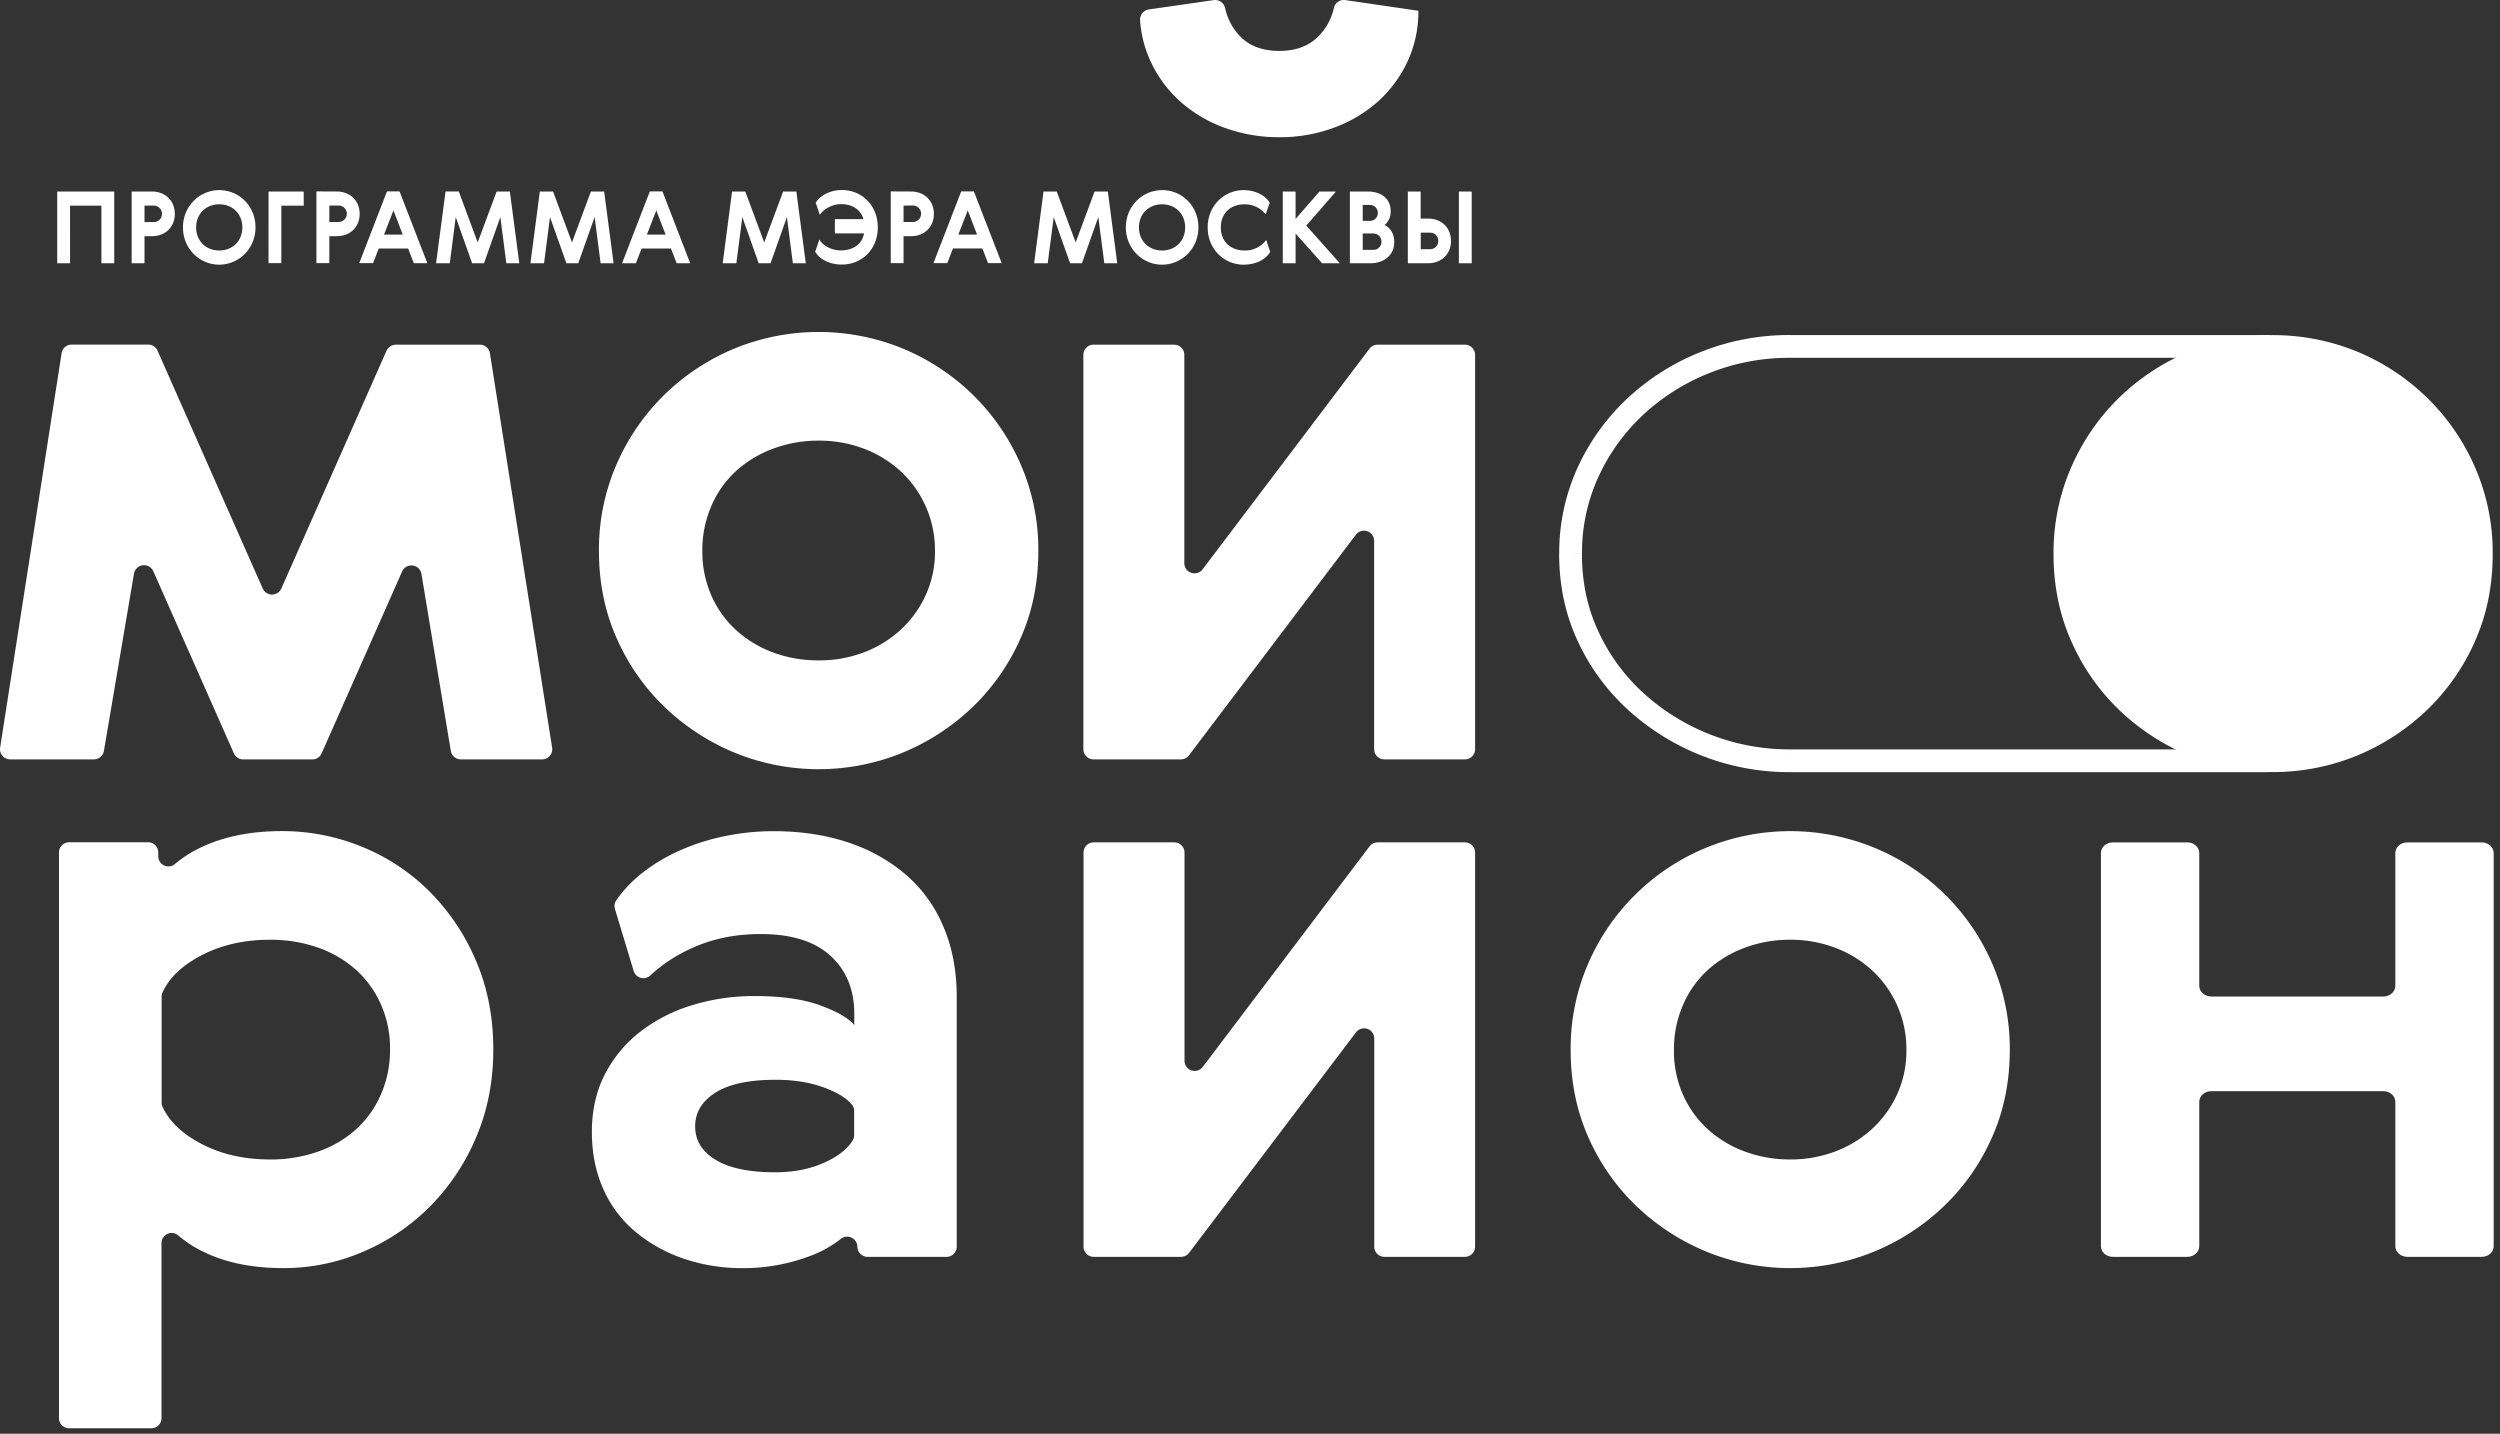
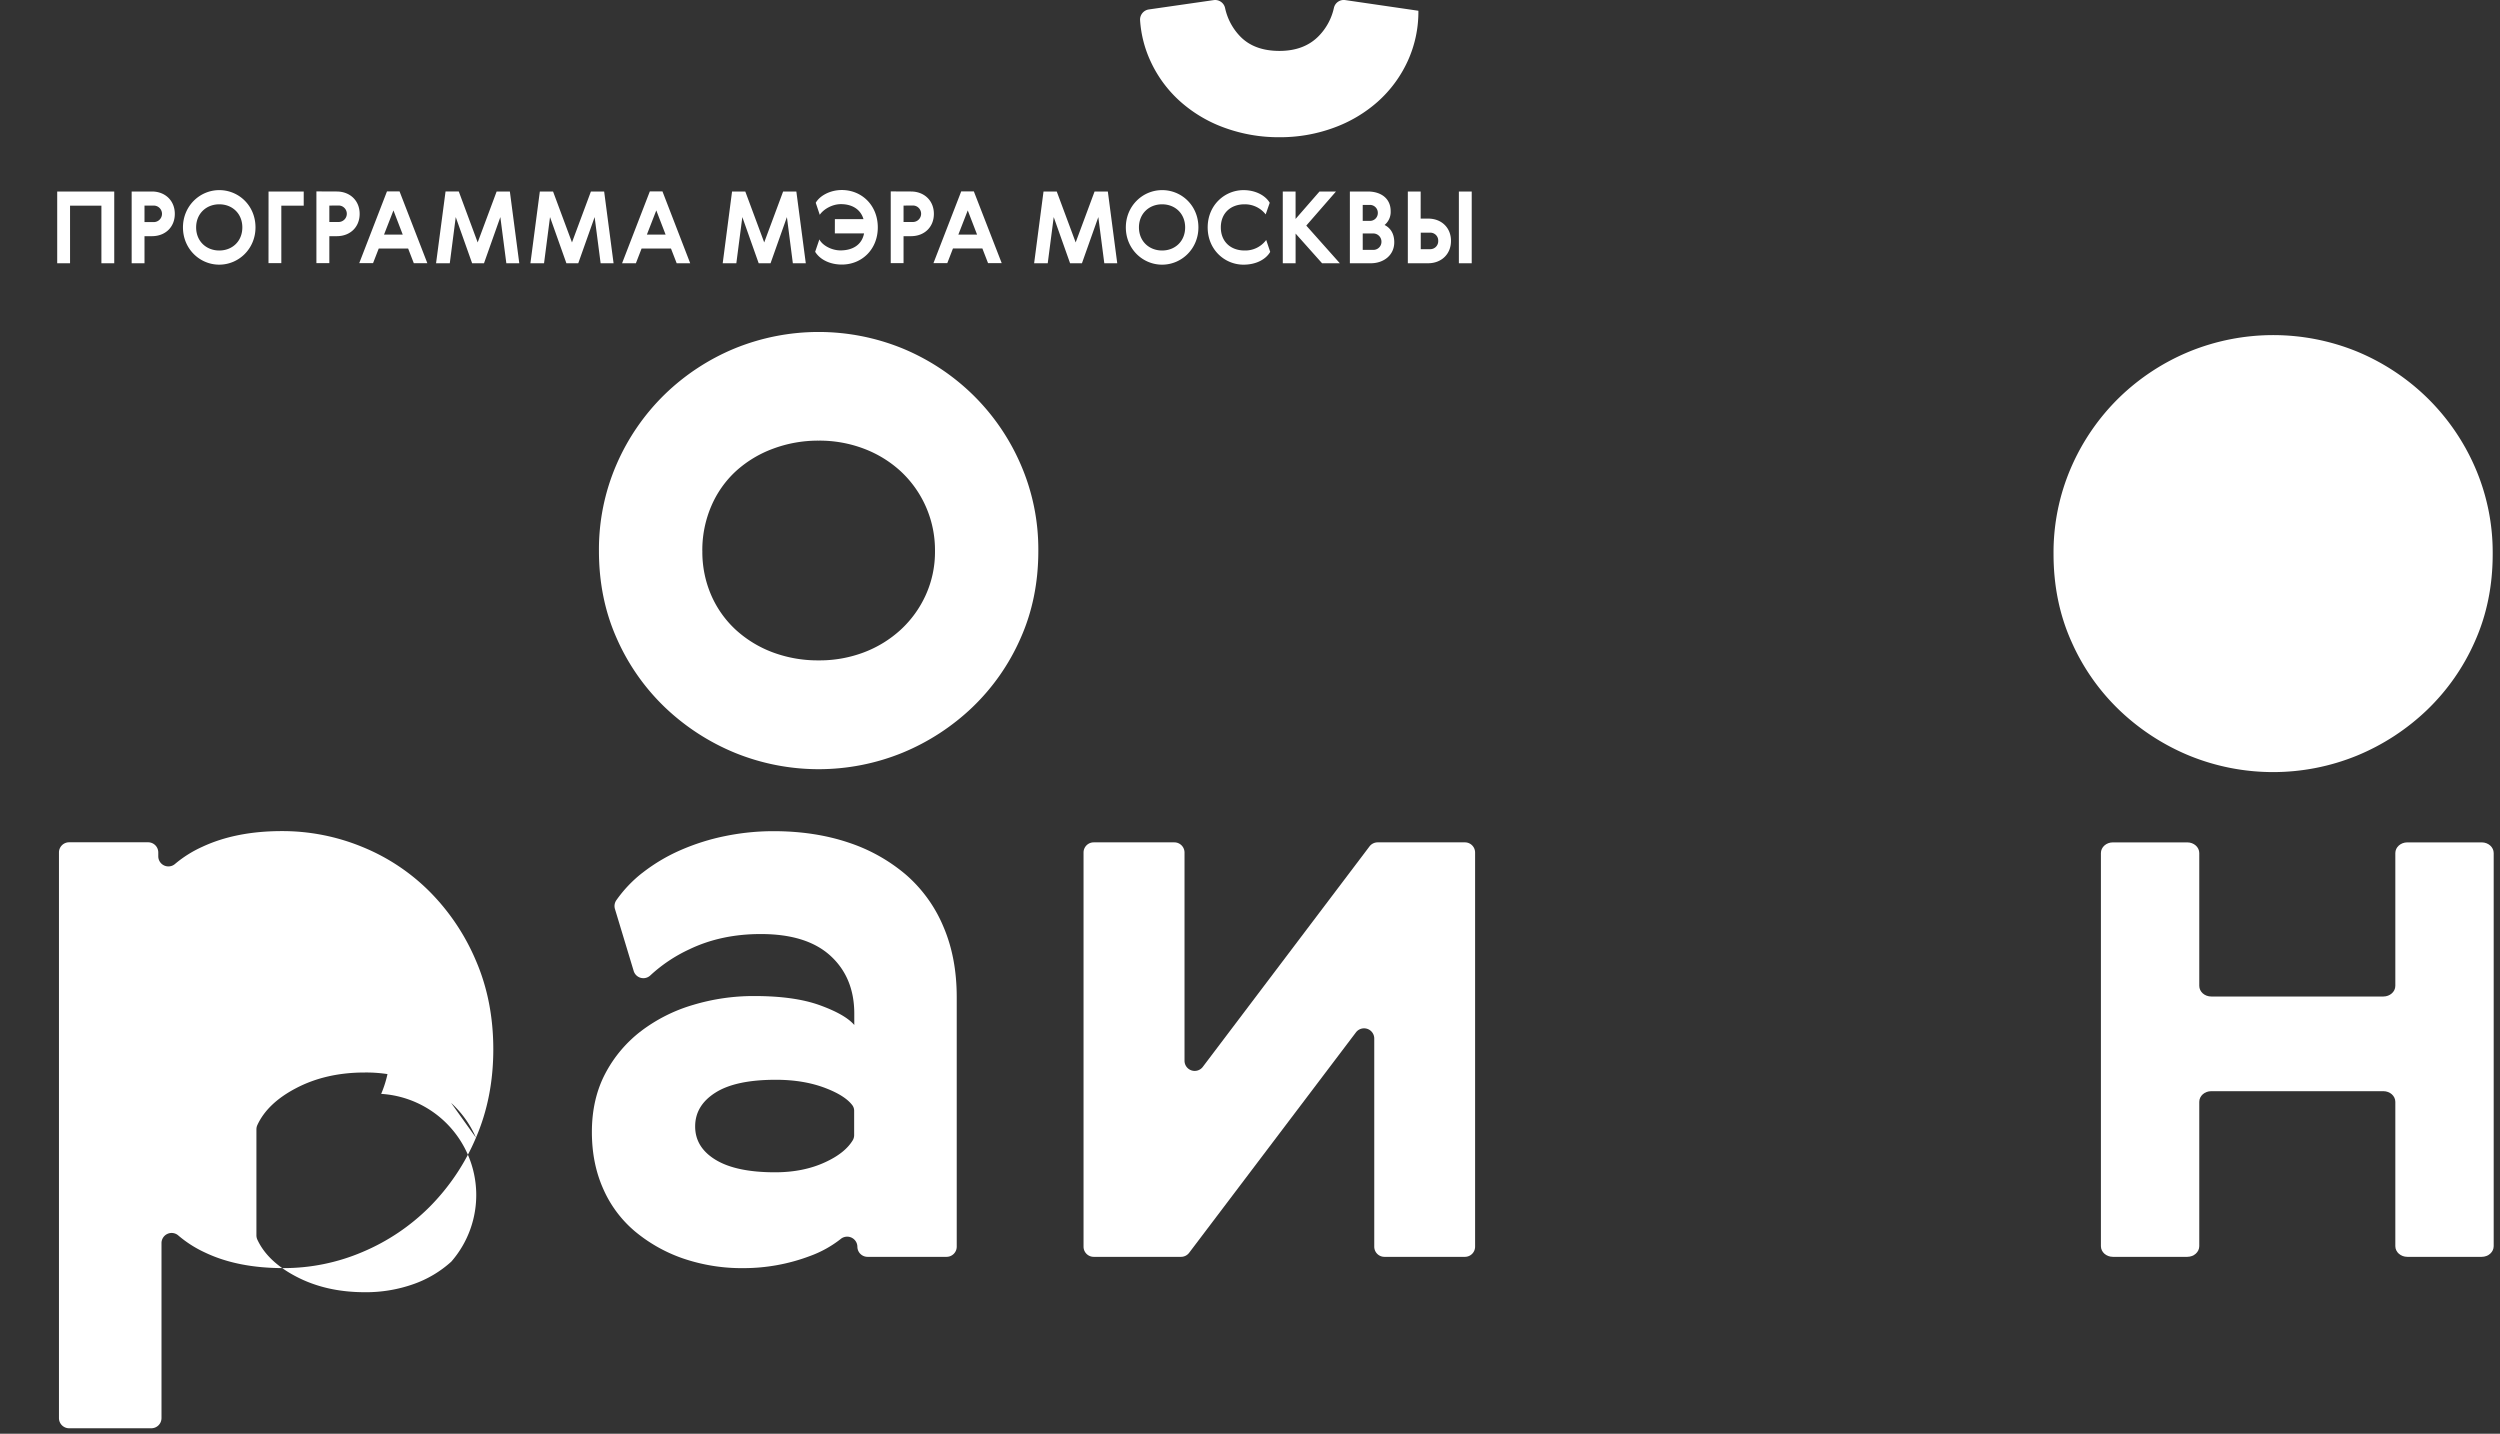
<svg xmlns="http://www.w3.org/2000/svg" id="Слой_1" data-name="Слой 1" viewBox="0 0 1639.67 940.34">
  <rect x="0" y="0" width="1639.67" height="940.34" fill="#333333" stroke="none" />
  <defs>
    <style>.cls-1{fill:#fff;}.cls-2{fill:none;stroke:#fff;stroke-miterlimit:10;stroke-width:14.94px;}</style>
  </defs>
-   <path class="cls-1" d="M312.17,746.19a143.82,143.82,0,0,1-30.48,45.43,137.73,137.73,0,0,1-43.94,29.52,131.48,131.48,0,0,1-51.87,10.57q-30.19,0-51.64-10.32a75.13,75.13,0,0,1-17.2-11,6.65,6.65,0,0,0-11.12,4.92V930.09a6.67,6.67,0,0,1-6.68,6.66H45.34a6.67,6.67,0,0,1-6.67-6.66v-371a6.67,6.67,0,0,1,6.67-6.66H97.13a6.67,6.67,0,0,1,6.68,6.66v2.48a6.64,6.64,0,0,0,11.06,5,76.48,76.48,0,0,1,17.78-11.16q22-10.3,52.16-10.32a137.58,137.58,0,0,1,52.68,10.32,133.33,133.33,0,0,1,44.2,29.27,143.48,143.48,0,0,1,30.48,45.43q11.35,26.35,11.37,58t-11.37,58.06M250,659.11a67,67,0,0,0-16.16-22.69,73.56,73.56,0,0,0-24.87-14.79,93.41,93.41,0,0,0-32-5.27q-25.4,0-45,10.3-18.73,9.8-25.37,24.22a6.82,6.82,0,0,0-.59,2.84v69.36a6.77,6.77,0,0,0,.59,2.85c4.42,9.58,12.88,17.68,25.37,24.21q19.58,10.3,45,10.32a93.41,93.41,0,0,0,32-5.29,72.74,72.74,0,0,0,24.87-14.78A66.48,66.48,0,0,0,250,717.44a72.9,72.9,0,0,0,5.82-29.31,71.07,71.07,0,0,0-5.82-29" />
+   <path class="cls-1" d="M312.17,746.19a143.82,143.82,0,0,1-30.48,45.43,137.73,137.73,0,0,1-43.94,29.52,131.48,131.48,0,0,1-51.87,10.57q-30.19,0-51.64-10.32a75.13,75.13,0,0,1-17.2-11,6.65,6.65,0,0,0-11.12,4.92V930.09a6.67,6.67,0,0,1-6.68,6.66H45.34a6.67,6.67,0,0,1-6.67-6.66v-371a6.67,6.67,0,0,1,6.67-6.66H97.13a6.67,6.67,0,0,1,6.68,6.66v2.48a6.64,6.64,0,0,0,11.06,5,76.48,76.48,0,0,1,17.78-11.16q22-10.3,52.16-10.32a137.58,137.58,0,0,1,52.68,10.32,133.33,133.33,0,0,1,44.2,29.27,143.48,143.48,0,0,1,30.48,45.43q11.35,26.35,11.37,58t-11.37,58.06a67,67,0,0,0-16.16-22.69,73.56,73.56,0,0,0-24.87-14.79,93.41,93.41,0,0,0-32-5.27q-25.4,0-45,10.3-18.73,9.8-25.37,24.22a6.82,6.82,0,0,0-.59,2.84v69.36a6.77,6.77,0,0,0,.59,2.85c4.42,9.58,12.88,17.68,25.37,24.21q19.58,10.3,45,10.32a93.41,93.41,0,0,0,32-5.29,72.74,72.74,0,0,0,24.87-14.78A66.48,66.48,0,0,0,250,717.44a72.9,72.9,0,0,0,5.82-29.31,71.07,71.07,0,0,0-5.82-29" />
  <path class="cls-1" d="M421.22,572.56a116.07,116.07,0,0,1,25.18-15,144.18,144.18,0,0,1,29.35-9.24,158.39,158.39,0,0,1,31.52-3.18c18,0,34.31,2.49,49,7.39a112.37,112.37,0,0,1,37.85,21.11,92.14,92.14,0,0,1,24.61,34.08q8.74,20.3,8.76,46.16V817.66a6.67,6.67,0,0,1-6.67,6.66H569a6.66,6.66,0,0,1-6.67-6.66,6.69,6.69,0,0,0-11-5,72.55,72.55,0,0,1-20.17,11.15,123.09,123.09,0,0,1-43.42,7.92,119.18,119.18,0,0,1-39.7-6.33,100.54,100.54,0,0,1-31.51-17.71,76.52,76.52,0,0,1-20.91-28c-4.95-11.09-7.42-23.47-7.42-37.22q0-21.59,8.72-38.25a84.54,84.54,0,0,1,23.58-28,105.5,105.5,0,0,1,34.14-17.15,138.11,138.11,0,0,1,40-5.8c17.68,0,32,2,43.16,6.06s18.61,8.37,22.5,12.94v-7.4q0-23.71-15.62-38t-45.78-14.26q-26,0-46.85,10.05a98.43,98.43,0,0,0-25.57,17.13,6.64,6.64,0,0,1-10.88-3L403.33,596.2a6.68,6.68,0,0,1,.86-5.7,84.14,84.14,0,0,1,17-17.94M541.67,713.74c-9.54-3.7-20.43-5.55-32.81-5.55q-26.43,0-39.7,8.48c-8.84,5.63-13.23,13-13.23,22.13s4.47,16.46,13.49,21.92,22,8.15,38.92,8.15c12.33,0,23.29-2.18,32.8-6.58,8.76-4,14.86-8.88,18.24-14.57a6.62,6.62,0,0,0,.83-3.29V728.68a6.09,6.09,0,0,0-1.1-3.68c-3.17-4.25-9-8-17.44-11.26" />
  <path class="cls-1" d="M788.88,699.72,898.21,555.13a6.73,6.73,0,0,1,5.34-2.65h57.24a6.67,6.67,0,0,1,6.68,6.66V817.66a6.67,6.67,0,0,1-6.68,6.66H908a6.66,6.66,0,0,1-6.67-6.66V681.09a6.68,6.68,0,0,0-12-4L779.91,821.68a6.65,6.65,0,0,1-5.32,2.64H717.33a6.67,6.67,0,0,1-6.67-6.66V559.14a6.67,6.67,0,0,1,6.67-6.66h52.88a6.68,6.68,0,0,1,6.68,6.66V695.72a6.67,6.67,0,0,0,12,4" />
-   <path class="cls-1" d="M1306.48,745.93A140.81,140.81,0,0,1,1275,791.06a147.58,147.58,0,0,1-45.78,29.81,145.33,145.33,0,0,1-110.15,0,147.58,147.58,0,0,1-45.78-29.81,141,141,0,0,1-31.52-45.13q-11.62-26.11-11.63-57.25a140,140,0,0,1,11.63-57,143.95,143.95,0,0,1,77.3-75.72,145.33,145.33,0,0,1,110.15,0,143.88,143.88,0,0,1,77.29,75.72,139.84,139.84,0,0,1,11.64,57q0,31.14-11.64,57.25M1103.7,717.69a67.36,67.36,0,0,0,16.12,22.7,73.69,73.69,0,0,0,24.35,14.78,84.41,84.41,0,0,0,29.93,5.28,82.06,82.06,0,0,0,29.65-5.28,74.2,74.2,0,0,0,24.1-14.78,70.64,70.64,0,0,0,16.43-22.7,68.33,68.33,0,0,0,6.07-29,70.22,70.22,0,0,0-22.5-52.26,74.89,74.89,0,0,0-24.1-14.78,82.07,82.07,0,0,0-29.65-5.3,84.43,84.43,0,0,0-29.93,5.3,74.36,74.36,0,0,0-24.35,14.78,66.72,66.72,0,0,0-16.12,23,72.93,72.93,0,0,0-5.82,29.31,70.88,70.88,0,0,0,5.82,29" />
-   <path class="cls-2" d="M1030.11,363.35a127,127,0,0,1,11.62-54.07A137,137,0,0,1,1073.26,266,146.43,146.43,0,0,1,1119,237.48a148.46,148.46,0,0,1,55.07-10.27h312a6.5,6.5,0,0,1,6.67,6.32V492.65a6.5,6.5,0,0,1-6.67,6.32h-312a149.67,149.67,0,0,1-100.85-38.55,133.88,133.88,0,0,1-31.53-42.8q-11.61-24.74-11.62-54.27" />
  <path class="cls-1" d="M1358.51,420.61A140.81,140.81,0,0,0,1390,465.73a147.75,147.75,0,0,0,45.78,29.83,145.45,145.45,0,0,0,110.15,0,147.8,147.8,0,0,0,45.79-29.83,141,141,0,0,0,31.52-45.12q11.64-26.1,11.64-57.24a139.81,139.81,0,0,0-11.64-57,144.19,144.19,0,0,0-31.52-45.65A145.69,145.69,0,0,0,1546,230.61a145.45,145.45,0,0,0-110.15,0A145.64,145.64,0,0,0,1390,260.69a144,144,0,0,0-31.51,45.65,140,140,0,0,0-11.64,57q0,31.13,11.64,57.24" />
-   <path class="cls-1" d="M770.09,226.07H717.21a6.66,6.66,0,0,0-6.66,6.66V491.39a6.67,6.67,0,0,0,6.66,6.66H774.5a6.68,6.68,0,0,0,5.32-2.65L889.25,350.72a6.67,6.67,0,0,1,12,4V491.39a6.68,6.68,0,0,0,6.68,6.66H960.8a6.67,6.67,0,0,0,6.67-6.66V232.73a6.67,6.67,0,0,0-6.67-6.66H903.51a6.71,6.71,0,0,0-5.32,2.64L788.76,373.38a6.67,6.67,0,0,1-12-4V232.73a6.66,6.66,0,0,0-6.67-6.66" />
-   <path class="cls-1" d="M253.52,230l-69,156a6.68,6.68,0,0,1-12.2,0l-69-156a6.67,6.67,0,0,0-6.09-4H47a6.67,6.67,0,0,0-6.59,5.63L.08,490.38a6.67,6.67,0,0,0,6.59,7.67H61.58a6.68,6.68,0,0,0,6.58-5.55L87.87,376.26a6.68,6.68,0,0,1,12.69-1.58l52.83,119.4a6.69,6.69,0,0,0,6.11,4h45.34a6.69,6.69,0,0,0,6.11-4l52.78-119.26a6.67,6.67,0,0,1,12.68,1.59l19.26,116.06a6.67,6.67,0,0,0,6.59,5.58h53.27a6.66,6.66,0,0,0,6.6-7.69L321.32,231.69a6.67,6.67,0,0,0-6.59-5.62h-55.1a6.68,6.68,0,0,0-6.11,4" />
  <path class="cls-1" d="M681,361.37a139.49,139.49,0,0,0-11.66-57,143.82,143.82,0,0,0-31.52-45.69A145.78,145.78,0,0,0,592,228.55a145.68,145.68,0,0,0-110.19,0A145.94,145.94,0,0,0,436,258.65a144.17,144.17,0,0,0-31.53,45.69,140,140,0,0,0-11.64,57q0,31.15,11.64,57.3A141.7,141.7,0,0,0,436,463.82a148,148,0,0,0,45.82,29.84,145.56,145.56,0,0,0,110.19,0,147.87,147.87,0,0,0,45.81-29.84,141.36,141.36,0,0,0,31.52-45.15Q681,392.53,681,361.37m-220.37,0a73.11,73.11,0,0,1,5.83-29.31,67,67,0,0,1,16.15-23A74.39,74.39,0,0,1,507,294.3,84.34,84.34,0,0,1,536.94,289a82.11,82.11,0,0,1,29.66,5.28,74.5,74.5,0,0,1,24.1,14.78,70.53,70.53,0,0,1,22.53,52.29,68.49,68.49,0,0,1-6.1,29,70.41,70.41,0,0,1-16.43,22.71,74.72,74.72,0,0,1-24.1,14.8,82.11,82.11,0,0,1-29.66,5.26A84.32,84.32,0,0,1,507,427.92a74.6,74.6,0,0,1-24.37-14.8,67.5,67.5,0,0,1-16.15-22.71,71.2,71.2,0,0,1-5.83-29" />
  <path class="cls-1" d="M930.28,7.05l-48-7a6.64,6.64,0,0,0-7.43,5.2,38,38,0,0,1-9.7,18.14q-9.55,10-26,10-16.95,0-26.21-10A38.29,38.29,0,0,1,803.5,5.31,6.67,6.67,0,0,0,796.06.07L753.47,6.2a6.73,6.73,0,0,0-5.72,7.18,75.8,75.8,0,0,0,6.93,26.94,80.42,80.42,0,0,0,19.6,26.41,89,89,0,0,0,29.13,17.16A103.48,103.48,0,0,0,839.16,90a101.89,101.89,0,0,0,35.23-6.07,89.35,89.35,0,0,0,29.14-17.16,80.7,80.7,0,0,0,19.6-26.41,77.58,77.58,0,0,0,7.15-33.27" />
  <path class="cls-1" d="M956.83,172.66h8.42V125.6h-8.42Zm-25-9.23V152.6h6.11a5.17,5.17,0,0,1,5.34,5.38,5.23,5.23,0,0,1-5.34,5.45Zm4.83,9.23c8.55,0,15-5.82,15-14.68,0-8.59-6.17-14.61-15-14.61h-4.89V125.6h-8.42v47.06ZM900.7,153.12a5.37,5.37,0,0,1,5.35,5.38,5.28,5.28,0,0,1-5.28,5.39h-7V153.12Zm-2.24-18.73a5.18,5.18,0,0,1,5.21,5.23,5.13,5.13,0,0,1-5.15,5.25h-4.76V134.39Zm-13.12-8.79v47.06h13.75c8.3,0,15.36-5.18,15.36-13.76,0-5.71-2.5-9.38-6.35-11.34a11.11,11.11,0,0,0,4-9.05c0-8.52-6.54-12.91-15-12.91Zm-44,47.06h8.4V153.19l17.36,19.47h11.65l-22-24.7,19.48-22.36H865.42l-15.69,18v-18h-8.4Zm-10.88-15.27a17.06,17.06,0,0,1-14.21,6.9c-9.12,0-15.55-5.84-15.55-15.15S807.12,134,816.24,134a17.25,17.25,0,0,1,13.88,6.62l2.65-7.6c-2.58-4.52-8.94-8.32-17.18-8.32-12.4,0-23.51,9.89-23.51,24.45s11.11,24.44,23.51,24.44c8.44,0,14.73-3.6,17.5-8.38ZM762.18,134c8.56,0,15.12,6.1,15.12,15.15s-6.56,15.15-15.12,15.15S747,158.18,747,149.14,753.64,134,762.18,134m0-9.3c-12.85,0-23.78,10.47-23.78,24.45s10.93,24.44,23.78,24.44S786,163.11,786,149.14c0-14.23-10.92-24.45-23.79-24.45M705.5,159,693.08,125.6h-8.67l-6.16,47.06h8.92l3.93-30.28,10.73,30.28h7.78l10.74-30.28,3.92,30.28h8.49l-6.17-47.06H717.9Zm-70.78-21,6.11,15.87H628.55Zm4-12.46h-8.29l-18.21,47.06h9.07l3.73-9.64h19.29l3.73,9.64H657Zm-40,9.24a5.41,5.41,0,0,1,0,10.82h-6.11V134.84Zm-14.51-9.24v47.06h8.4V154.9h4.89c8.81,0,15-6,15-14.62,0-8.85-6.49-14.68-15-14.68Zm-36.66,27.52h19.16c-1.41,7.49-7.45,11.17-15.49,11.17-5.85,0-11.89-3.35-13.82-7.22l-2.76,8.13c3.21,5.24,9.9,8.38,17.49,8.38,13.05,0,23.59-9.88,23.59-24.38s-10.54-24.51-23.59-24.51c-7.92,0-14.6,3.92-17.11,8.37l2.63,7.89c2.38-3.55,8-7,13.9-7,7.32,0,12.91,3.41,14.78,9.84H547.57ZM501.22,159,488.81,125.6h-8.68L474,172.66h8.94l3.93-30.28,10.73,30.28h7.78l10.73-30.28L520,172.66h8.49L522.3,125.6h-8.67Zm-70.78-21,6.11,15.87H424.27Zm4.05-12.46H426.2L408,172.66h9.06l3.73-9.64h19.29l3.73,9.64h8.87ZM375.14,159,362.73,125.6h-8.67l-6.18,47.06h8.94l3.92-30.28,10.74,30.28h7.78L390,142.38l3.93,30.28h8.49l-6.18-47.06h-8.68Zm-61.85,0-12.4-33.44h-8.67L286,172.66H295l3.91-30.28,10.74,30.28h7.79l10.72-30.28,3.93,30.28h8.49l-6.18-47.06h-8.67Zm-55.24-21,6.09,15.87H251.87Zm4-12.46H253.8l-18.19,47.06h9.06L248.4,163h19.28l3.73,9.64h8.88Zm-40,9.24a5.41,5.41,0,0,1,0,10.82H216V134.84Zm-14.53-9.24v47.06H216V154.9h4.88c8.82,0,15-6,15-14.62,0-8.85-6.49-14.68-15.05-14.68Zm-31.42,47.06h8.41V134.91H199.2V125.6H176.13ZM143.82,134c8.56,0,15.12,6.1,15.12,15.15s-6.56,15.15-15.12,15.15-15.18-6.11-15.18-15.15S135.27,134,143.82,134m0-9.3C131,124.69,120,135.16,120,149.14s10.92,24.44,23.78,24.44,23.79-10.47,23.79-24.44c0-14.23-10.93-24.45-23.79-24.45m-42.94,10.15a5.41,5.41,0,0,1,0,10.82H94.77V134.84ZM86.35,125.6v47.06h8.42V154.9h4.88c8.81,0,15-6,15-14.62,0-8.85-6.49-14.68-15-14.68ZM37.52,172.66h8.42V134.91H66.51v37.75h8.42V125.6H37.52Z" />
  <path class="cls-1" d="M1385.76,552.49h48.82c4.33,0,7.85,3.14,7.85,7v87.09c0,3.86,3.51,7,7.85,7h112.9c4.33,0,7.84-3.14,7.84-7V559.49c0-3.86,3.52-7,7.85-7h48.82c4.33,0,7.84,3.14,7.84,7V817.32c0,3.87-3.51,7-7.84,7h-48.82c-4.33,0-7.85-3.13-7.85-7V722.67c0-3.87-3.51-7-7.84-7h-112.9c-4.34,0-7.85,3.13-7.85,7v94.65c0,3.87-3.52,7-7.85,7h-48.82c-4.33,0-7.84-3.13-7.84-7V559.49C1377.92,555.63,1381.43,552.49,1385.76,552.49Z" />
</svg>